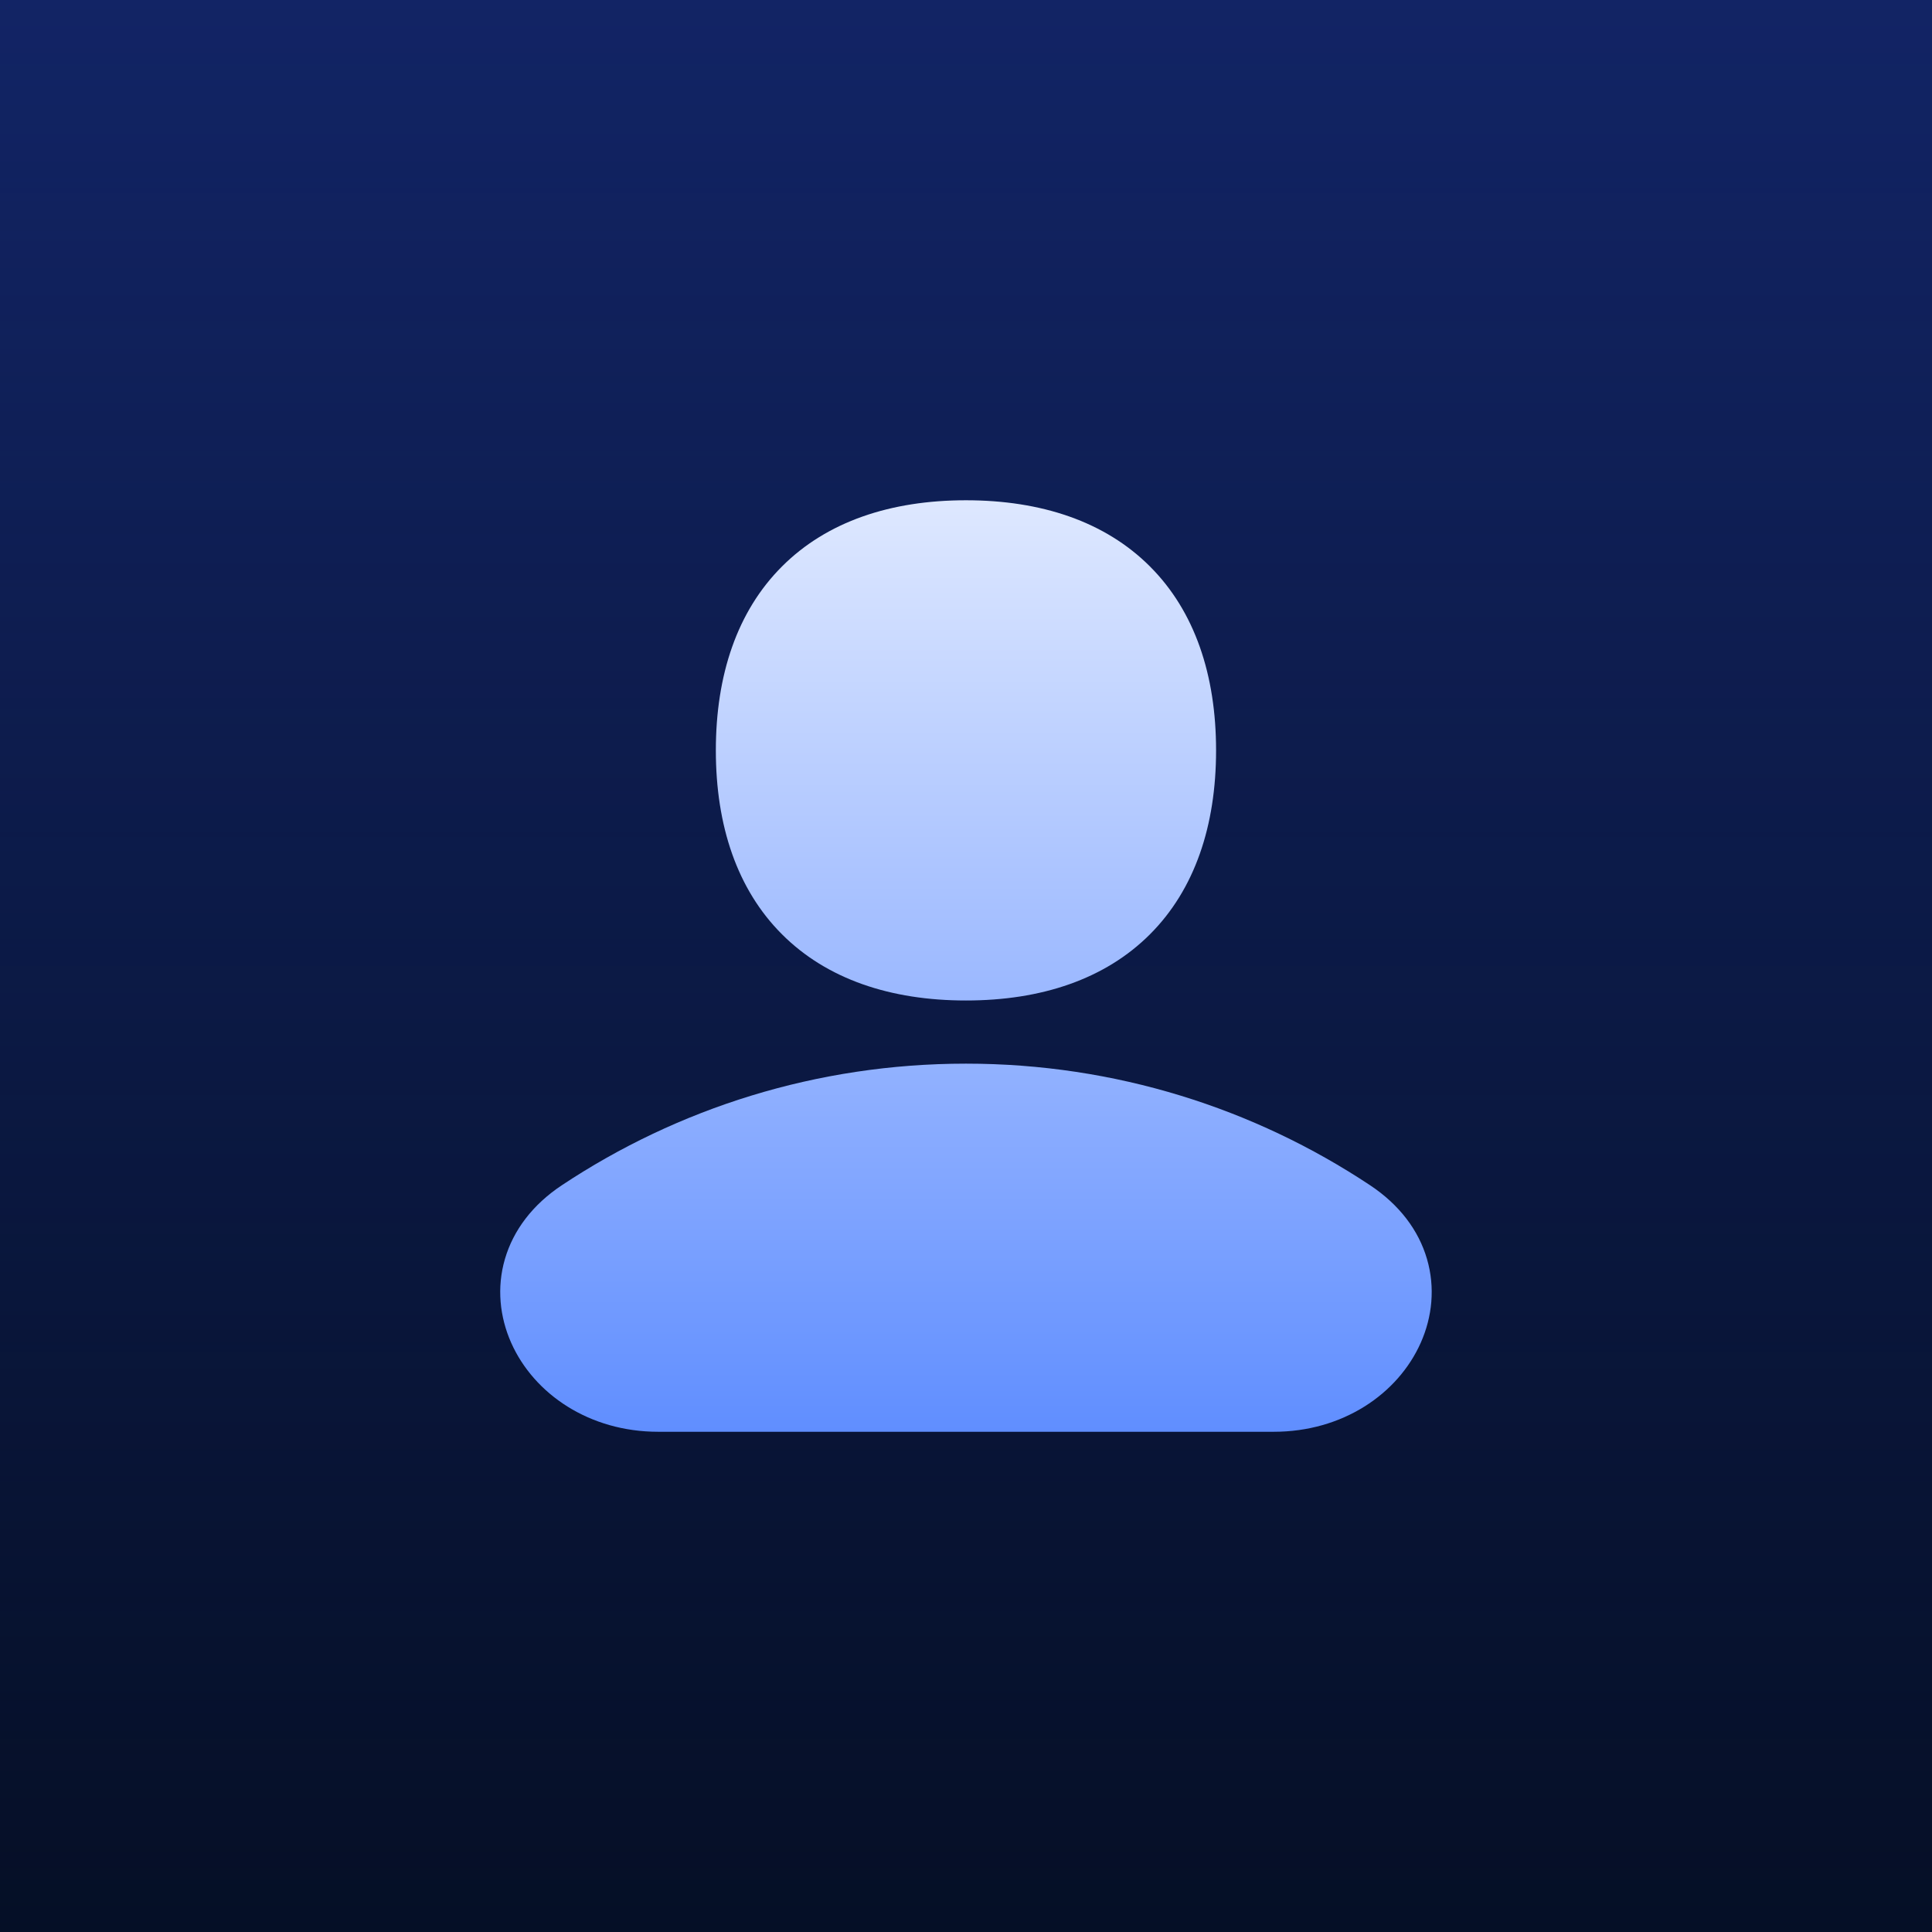
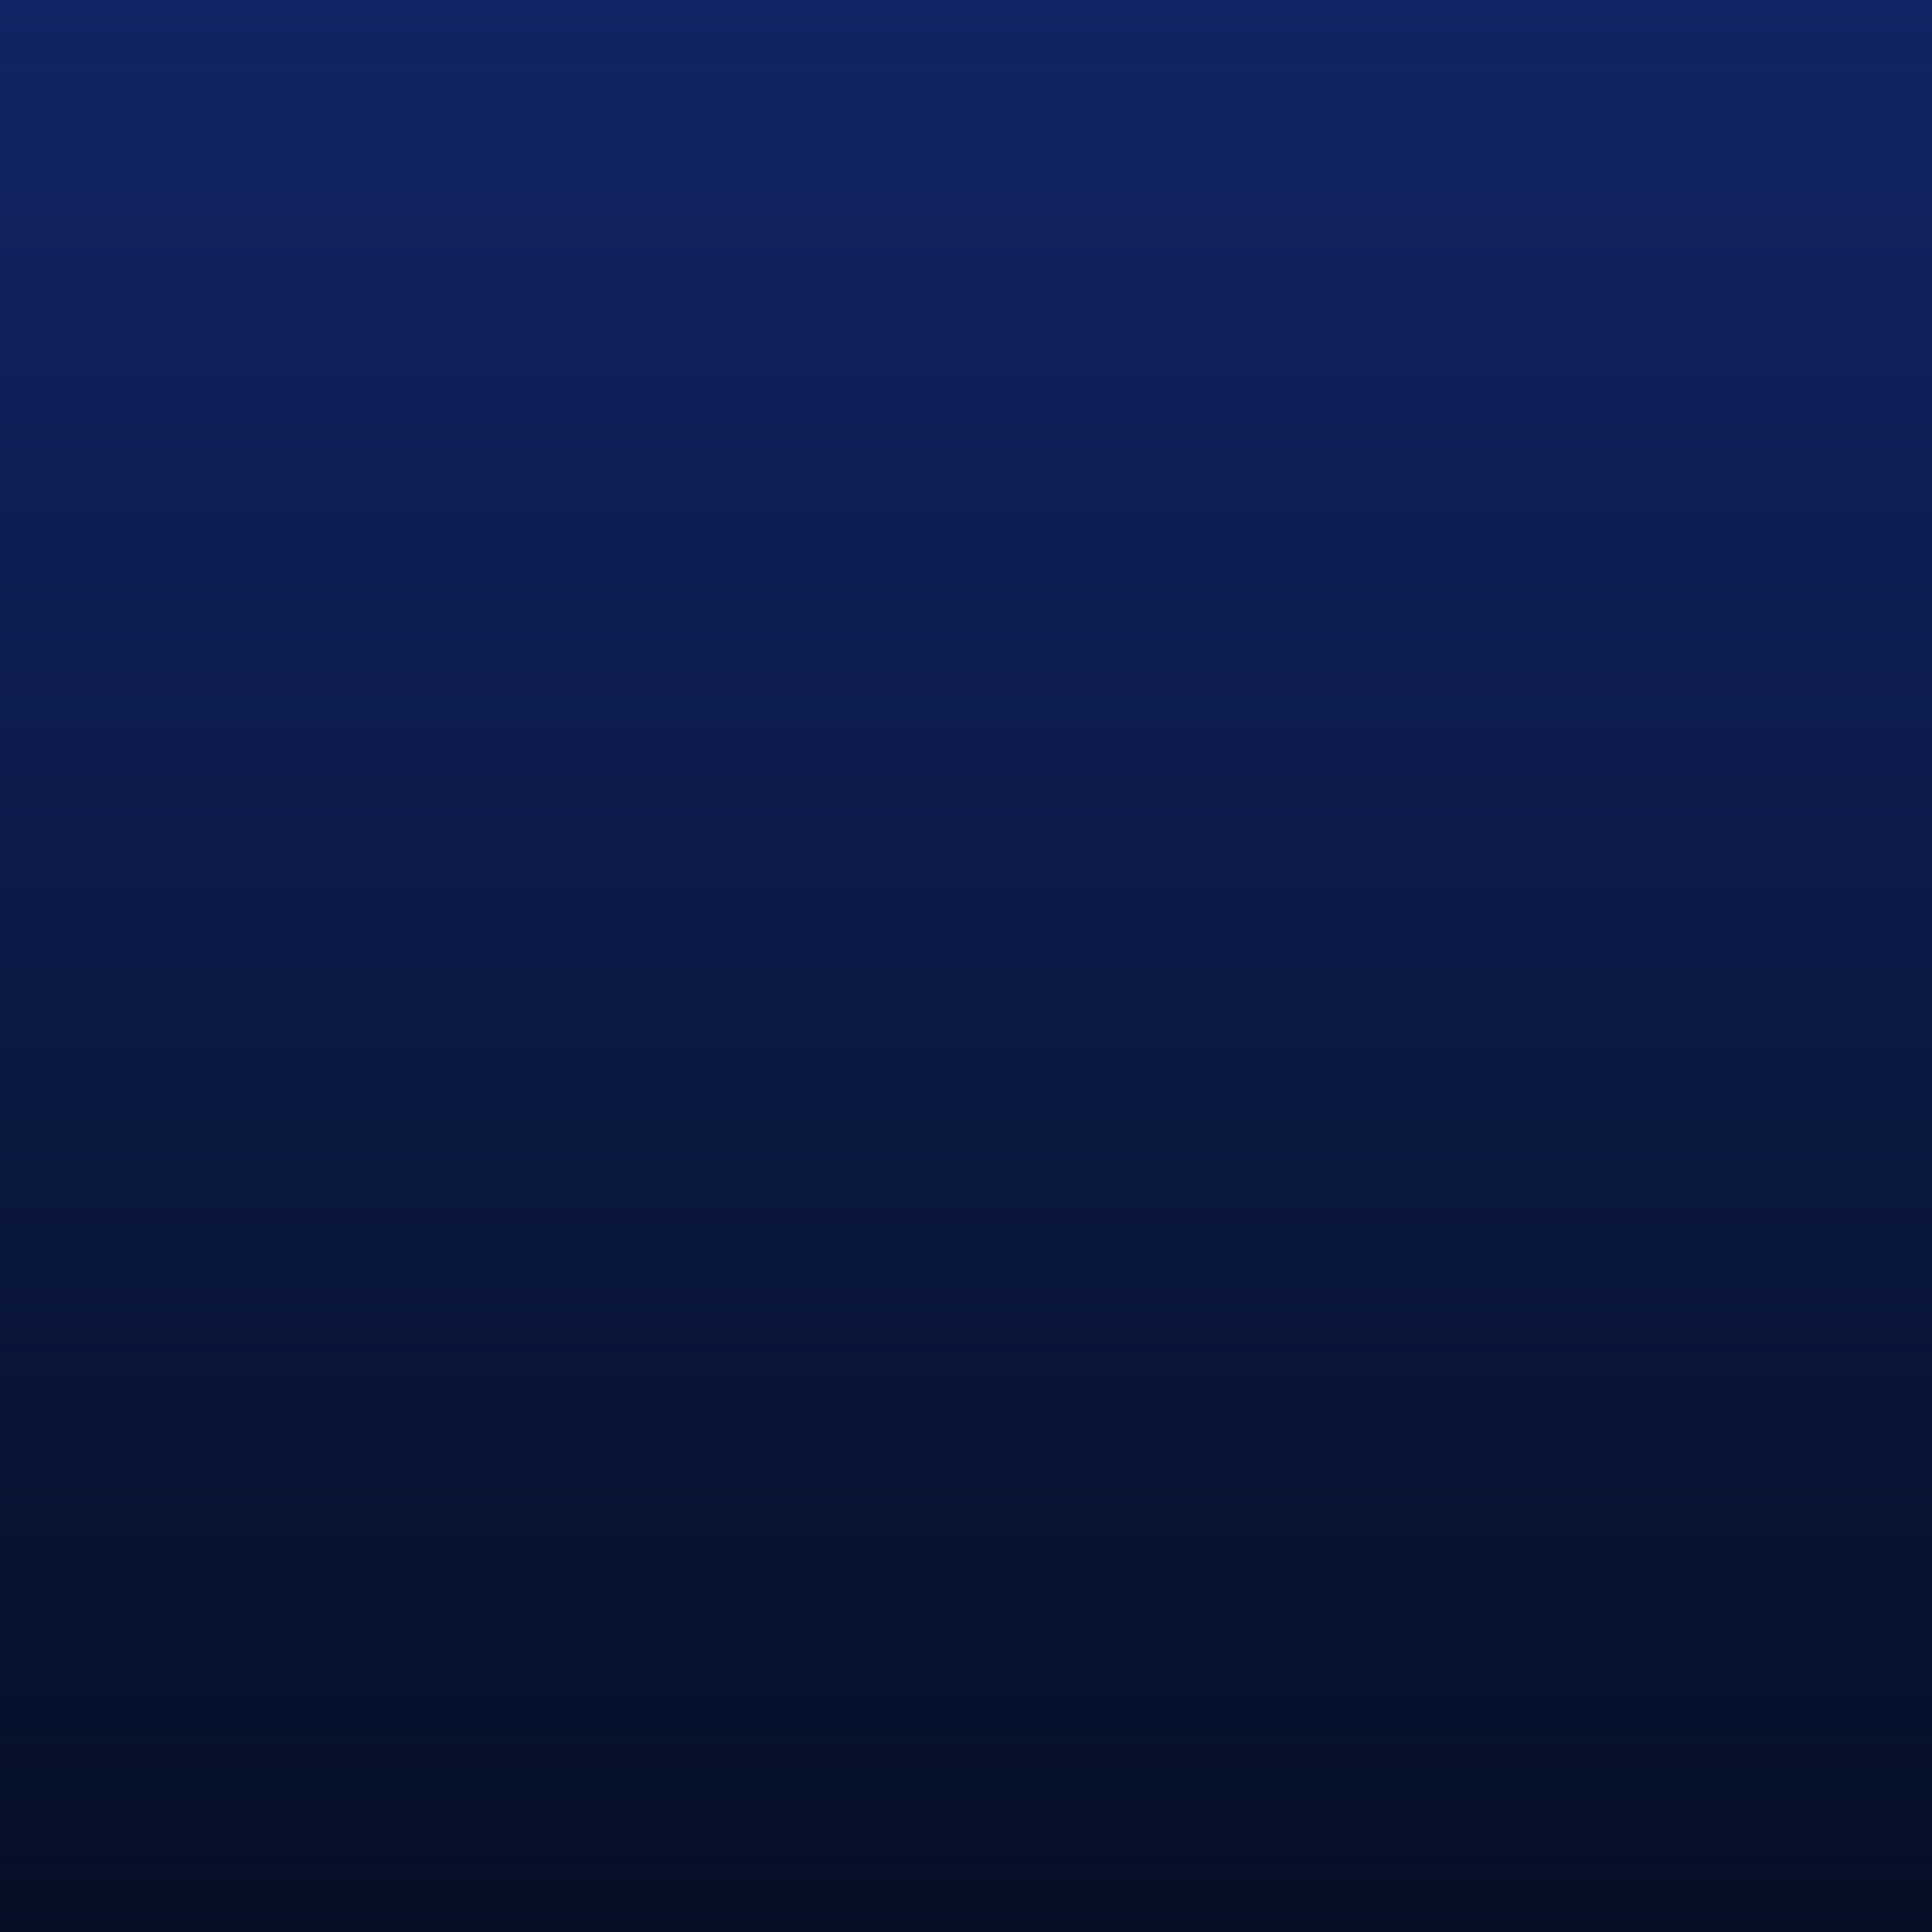
<svg xmlns="http://www.w3.org/2000/svg" width="48" height="48" viewBox="0 0 48 48" fill="none">
  <rect width="48" height="48" fill="#050F26" />
  <rect width="48" height="48" fill="url(#paint0_linear_15970_29201)" />
  <g clip-path="url(#clip0_15970_29201)">
-     <path fill-rule="evenodd" clip-rule="evenodd" d="M23.999 12.429C22.127 12.429 20.544 12.958 19.429 14.073C18.314 15.187 17.785 16.771 17.785 18.643C17.785 20.515 18.314 22.099 19.429 23.213C20.544 24.328 22.127 24.857 23.999 24.857C25.871 24.857 27.455 24.328 28.57 23.213C29.684 22.099 30.213 20.515 30.213 18.643C30.213 16.771 29.684 15.187 28.57 14.073C27.455 12.958 25.871 12.429 23.999 12.429ZM13.959 29.447C16.833 27.539 20.287 26.426 23.999 26.426C27.711 26.426 31.165 27.539 34.039 29.447C34.764 29.928 35.245 30.564 35.453 31.279C35.661 31.991 35.583 32.72 35.298 33.361C34.73 34.638 33.353 35.572 31.648 35.572H16.35C14.646 35.572 13.268 34.638 12.7 33.361C12.416 32.72 12.337 31.991 12.545 31.279C12.754 30.564 13.234 29.928 13.959 29.447Z" fill="url(#paint1_linear_15970_29201)" />
-   </g>
+     </g>
  <defs>
    <linearGradient id="paint0_linear_15970_29201" x1="24" y1="0" x2="24" y2="48" gradientUnits="userSpaceOnUse">
      <stop stop-color="#122465" />
      <stop offset="1" stop-color="#122465" stop-opacity="0" />
    </linearGradient>
    <linearGradient id="paint1_linear_15970_29201" x1="23.999" y1="12.429" x2="23.999" y2="35.572" gradientUnits="userSpaceOnUse">
      <stop stop-color="#DEE8FF" />
      <stop offset="1" stop-color="#608EFF" />
    </linearGradient>
    <clipPath id="clip0_15970_29201">
-       <rect width="24" height="24" fill="white" transform="translate(12 12)" />
-     </clipPath>
+       </clipPath>
  </defs>
</svg>